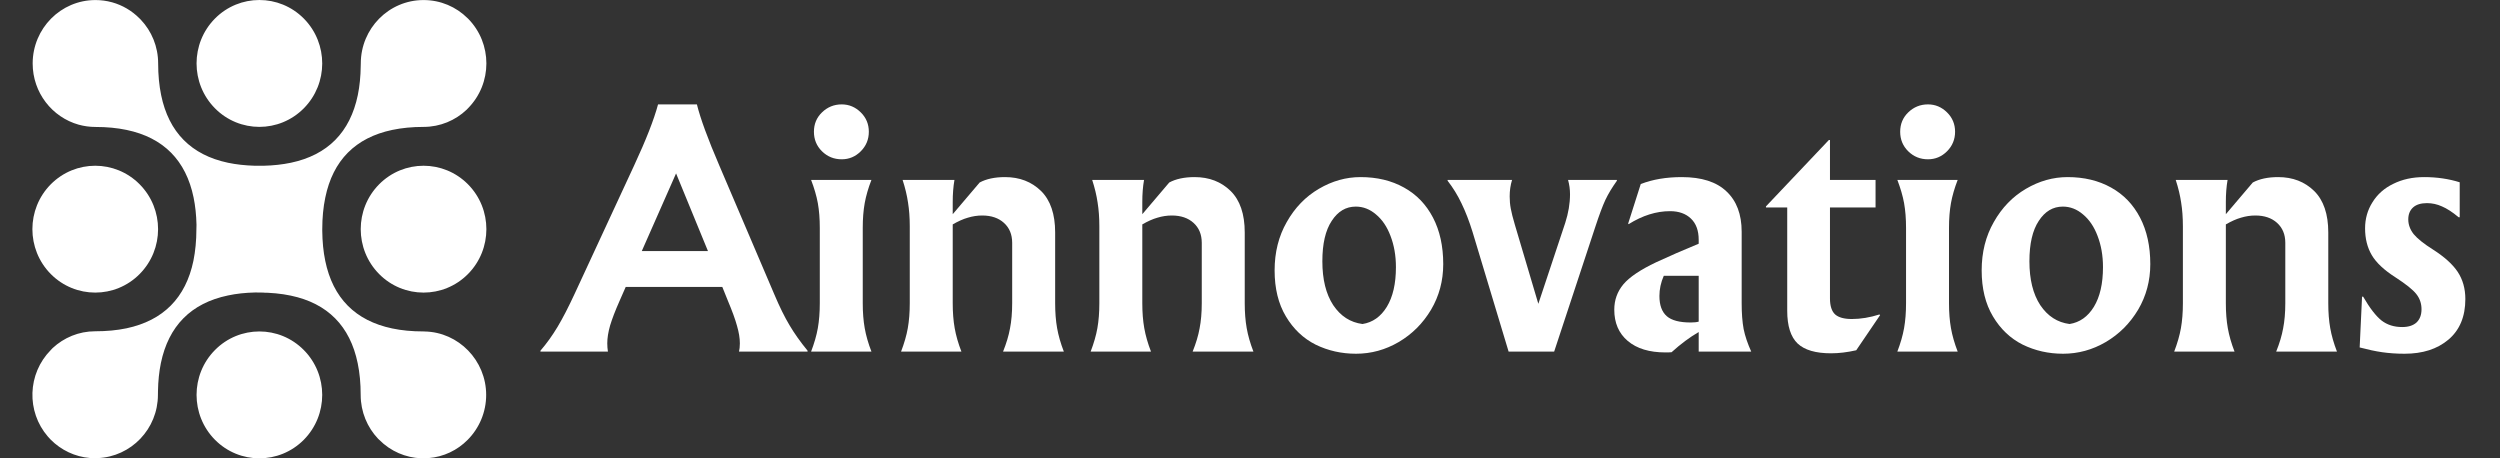
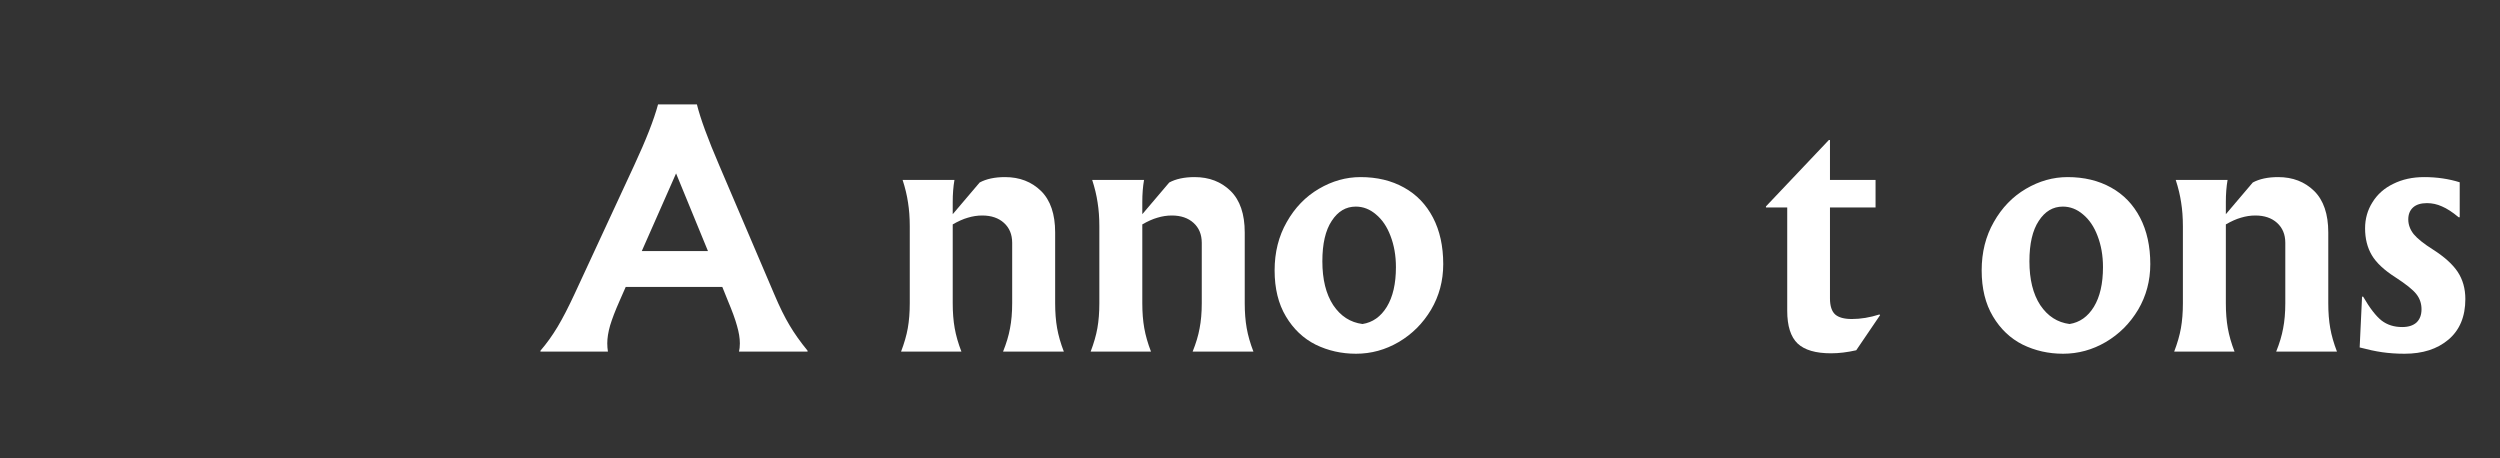
<svg xmlns="http://www.w3.org/2000/svg" width="240" zoomAndPan="magnify" viewBox="0 0 180 33" height="44" preserveAspectRatio="xMidYMid meet" version="1.0">
  <rect x="0" y="0" width="180" height="33" fill="#333333" stroke="none" />
  <defs>
    <g />
    <clipPath id="dec293860f">
-       <path d="M 2.102 0 L 35.102 0 L 35.102 33 L 2.102 33 Z M 2.102 0 " clip-rule="nonzero" />
-     </clipPath>
+       </clipPath>
  </defs>
  <g fill="#ffffff" fill-opacity="1">
    <g transform="translate(39.708, 25.313)">
      <g>
        <path d="M 16.047 -4.109 C 16.422 -3.223 16.785 -2.484 17.141 -1.891 C 17.492 -1.297 17.926 -0.688 18.438 -0.062 L 18.438 0 L 13.5 0 C 13.539 -0.156 13.562 -0.352 13.562 -0.594 C 13.562 -0.969 13.492 -1.383 13.359 -1.844 C 13.234 -2.312 13.008 -2.926 12.688 -3.688 L 12.297 -4.656 L 5.344 -4.656 L 4.891 -3.625 C 4.586 -2.938 4.363 -2.352 4.219 -1.875 C 4.082 -1.395 4.016 -0.969 4.016 -0.594 C 4.016 -0.395 4.031 -0.195 4.062 0 L -0.797 0 L -0.797 -0.062 C -0.348 -0.582 0.062 -1.156 0.438 -1.781 C 0.812 -2.406 1.223 -3.203 1.672 -4.172 L 5.953 -13.406 C 6.805 -15.238 7.379 -16.703 7.672 -17.797 L 10.469 -17.797 C 10.719 -16.785 11.254 -15.32 12.078 -13.406 Z M 6.5 -7.234 L 11.266 -7.234 L 8.969 -12.828 Z M 6.5 -7.234 " />
      </g>
    </g>
  </g>
  <g fill="#ffffff" fill-opacity="1">
    <g transform="translate(57.337, 25.313)">
      <g>
-         <path d="M 3.266 -17.797 C 3.797 -17.797 4.254 -17.602 4.641 -17.219 C 5.023 -16.844 5.219 -16.379 5.219 -15.828 C 5.219 -15.273 5.023 -14.805 4.641 -14.422 C 4.254 -14.035 3.797 -13.844 3.266 -13.844 C 2.711 -13.844 2.238 -14.035 1.844 -14.422 C 1.457 -14.805 1.266 -15.273 1.266 -15.828 C 1.266 -16.379 1.457 -16.844 1.844 -17.219 C 2.238 -17.602 2.711 -17.797 3.266 -17.797 Z M 5.406 -12.359 C 5.176 -11.766 5.016 -11.207 4.922 -10.688 C 4.828 -10.164 4.781 -9.57 4.781 -8.906 L 4.781 -3.484 C 4.781 -2.816 4.828 -2.219 4.922 -1.688 C 5.016 -1.156 5.176 -0.594 5.406 0 L 1.062 0 C 1.289 -0.594 1.453 -1.156 1.547 -1.688 C 1.641 -2.219 1.688 -2.816 1.688 -3.484 L 1.688 -8.906 C 1.688 -9.57 1.641 -10.164 1.547 -10.688 C 1.453 -11.207 1.289 -11.766 1.062 -12.359 Z M 5.406 -12.359 " />
-       </g>
+         </g>
    </g>
  </g>
  <g fill="#ffffff" fill-opacity="1">
    <g transform="translate(63.815, 25.313)">
      <g>
        <path d="M 1.062 0 C 1.289 -0.594 1.453 -1.156 1.547 -1.688 C 1.641 -2.219 1.688 -2.816 1.688 -3.484 L 1.688 -9.016 C 1.688 -9.648 1.645 -10.223 1.562 -10.734 C 1.488 -11.242 1.359 -11.785 1.172 -12.359 L 4.906 -12.359 C 4.82 -11.867 4.781 -11.336 4.781 -10.766 L 4.781 -9.891 L 6.719 -12.172 C 7.195 -12.43 7.805 -12.562 8.547 -12.562 C 9.598 -12.562 10.461 -12.227 11.141 -11.562 C 11.816 -10.895 12.156 -9.898 12.156 -8.578 L 12.156 -3.484 C 12.156 -2.816 12.203 -2.219 12.297 -1.688 C 12.391 -1.156 12.551 -0.594 12.781 0 L 8.406 0 C 8.645 -0.594 8.812 -1.148 8.906 -1.672 C 9.008 -2.191 9.062 -2.797 9.062 -3.484 L 9.062 -7.828 C 9.062 -8.43 8.863 -8.91 8.469 -9.266 C 8.082 -9.617 7.562 -9.797 6.906 -9.797 C 6.551 -9.797 6.207 -9.742 5.875 -9.641 C 5.539 -9.547 5.176 -9.383 4.781 -9.156 L 4.781 -3.484 C 4.781 -2.816 4.828 -2.219 4.922 -1.688 C 5.016 -1.156 5.176 -0.594 5.406 0 Z M 1.062 0 " />
      </g>
    </g>
  </g>
  <g fill="#ffffff" fill-opacity="1">
    <g transform="translate(77.465, 25.313)">
      <g>
        <path d="M 1.062 0 C 1.289 -0.594 1.453 -1.156 1.547 -1.688 C 1.641 -2.219 1.688 -2.816 1.688 -3.484 L 1.688 -9.016 C 1.688 -9.648 1.645 -10.223 1.562 -10.734 C 1.488 -11.242 1.359 -11.785 1.172 -12.359 L 4.906 -12.359 C 4.82 -11.867 4.781 -11.336 4.781 -10.766 L 4.781 -9.891 L 6.719 -12.172 C 7.195 -12.43 7.805 -12.562 8.547 -12.562 C 9.598 -12.562 10.461 -12.227 11.141 -11.562 C 11.816 -10.895 12.156 -9.898 12.156 -8.578 L 12.156 -3.484 C 12.156 -2.816 12.203 -2.219 12.297 -1.688 C 12.391 -1.156 12.551 -0.594 12.781 0 L 8.406 0 C 8.645 -0.594 8.812 -1.148 8.906 -1.672 C 9.008 -2.191 9.062 -2.797 9.062 -3.484 L 9.062 -7.828 C 9.062 -8.43 8.863 -8.91 8.469 -9.266 C 8.082 -9.617 7.562 -9.797 6.906 -9.797 C 6.551 -9.797 6.207 -9.742 5.875 -9.641 C 5.539 -9.547 5.176 -9.383 4.781 -9.156 L 4.781 -3.484 C 4.781 -2.816 4.828 -2.219 4.922 -1.688 C 5.016 -1.156 5.176 -0.594 5.406 0 Z M 1.062 0 " />
      </g>
    </g>
  </g>
  <g fill="#ffffff" fill-opacity="1">
    <g transform="translate(91.116, 25.313)">
      <g>
        <path d="M 6.844 -12.562 C 8.031 -12.562 9.07 -12.312 9.969 -11.812 C 10.875 -11.312 11.57 -10.586 12.062 -9.641 C 12.551 -8.703 12.797 -7.586 12.797 -6.297 C 12.797 -5.098 12.504 -4.004 11.922 -3.016 C 11.336 -2.035 10.562 -1.258 9.594 -0.688 C 8.633 -0.125 7.609 0.156 6.516 0.156 C 5.473 0.156 4.504 -0.062 3.609 -0.5 C 2.723 -0.945 2.008 -1.625 1.469 -2.531 C 0.926 -3.438 0.656 -4.539 0.656 -5.844 C 0.656 -7.145 0.945 -8.305 1.531 -9.328 C 2.113 -10.359 2.883 -11.156 3.844 -11.719 C 4.801 -12.281 5.801 -12.562 6.844 -12.562 Z M 6.5 -10.438 C 5.789 -10.438 5.211 -10.094 4.766 -9.406 C 4.316 -8.727 4.094 -7.758 4.094 -6.5 C 4.094 -5.195 4.352 -4.145 4.875 -3.344 C 5.406 -2.551 6.109 -2.098 6.984 -1.984 C 7.711 -2.098 8.297 -2.508 8.734 -3.219 C 9.172 -3.938 9.391 -4.891 9.391 -6.078 C 9.391 -6.91 9.258 -7.66 9 -8.328 C 8.75 -8.992 8.398 -9.508 7.953 -9.875 C 7.516 -10.25 7.031 -10.438 6.5 -10.438 Z M 6.5 -10.438 " />
      </g>
    </g>
  </g>
  <g fill="#ffffff" fill-opacity="1">
    <g transform="translate(104.572, 25.313)">
      <g>
-         <path d="M 11.844 -12.359 L 11.844 -12.297 C 11.5 -11.816 11.223 -11.359 11.016 -10.922 C 10.816 -10.492 10.578 -9.852 10.297 -9 L 7.328 0 L 4.047 0 L 1.453 -8.609 C 1.211 -9.391 0.945 -10.078 0.656 -10.672 C 0.375 -11.266 0.039 -11.805 -0.344 -12.297 L -0.344 -12.359 L 4.297 -12.359 C 4.18 -11.984 4.125 -11.586 4.125 -11.172 C 4.125 -10.879 4.148 -10.586 4.203 -10.297 C 4.254 -10.016 4.352 -9.625 4.5 -9.125 L 6.188 -3.438 L 8.125 -9.266 C 8.352 -9.973 8.469 -10.66 8.469 -11.328 C 8.469 -11.68 8.422 -12.023 8.328 -12.359 Z M 11.844 -12.359 " />
-       </g>
+         </g>
    </g>
  </g>
  <g fill="#ffffff" fill-opacity="1">
    <g transform="translate(115.853, 25.313)">
      <g>
-         <path d="M 5.234 -12.562 C 6.66 -12.562 7.734 -12.219 8.453 -11.531 C 9.18 -10.852 9.547 -9.883 9.547 -8.625 L 9.547 -3.484 C 9.547 -2.754 9.594 -2.133 9.688 -1.625 C 9.789 -1.125 9.973 -0.582 10.234 0 L 6.453 0 L 6.453 -1.406 C 5.805 -1.031 5.156 -0.547 4.5 0.047 C 4.426 0.055 4.281 0.062 4.062 0.062 C 2.906 0.062 2 -0.211 1.344 -0.766 C 0.695 -1.316 0.375 -2.066 0.375 -3.016 C 0.375 -3.711 0.594 -4.32 1.031 -4.844 C 1.469 -5.363 2.258 -5.895 3.406 -6.438 C 4.32 -6.863 5.336 -7.305 6.453 -7.766 L 6.453 -8.047 C 6.453 -8.711 6.266 -9.223 5.891 -9.578 C 5.523 -9.93 5.023 -10.109 4.391 -10.109 C 3.398 -10.109 2.406 -9.797 1.406 -9.172 L 1.375 -9.219 L 2.281 -12.062 C 3.133 -12.395 4.117 -12.562 5.234 -12.562 Z M 3.938 -5.453 C 3.727 -4.973 3.625 -4.488 3.625 -4 C 3.625 -3.344 3.801 -2.859 4.156 -2.547 C 4.508 -2.242 5.082 -2.094 5.875 -2.094 C 6.113 -2.094 6.305 -2.113 6.453 -2.156 L 6.453 -5.453 Z M 3.938 -5.453 " />
-       </g>
+         </g>
    </g>
  </g>
  <g fill="#ffffff" fill-opacity="1">
    <g transform="translate(126.852, 25.313)">
      <g>
        <path d="M 4.906 -12.359 L 8.188 -12.359 L 8.188 -10.375 L 4.906 -10.375 L 4.906 -3.828 C 4.906 -3.285 5.031 -2.898 5.281 -2.672 C 5.531 -2.453 5.93 -2.344 6.484 -2.344 C 7.117 -2.344 7.781 -2.453 8.469 -2.672 L 8.516 -2.625 L 6.797 -0.094 C 6.16 0.051 5.555 0.125 4.984 0.125 C 3.879 0.125 3.078 -0.109 2.578 -0.578 C 2.078 -1.055 1.828 -1.844 1.828 -2.938 L 1.828 -10.375 L 0.297 -10.375 L 0.297 -10.453 L 4.828 -15.234 L 4.906 -15.234 Z M 4.906 -12.359 " />
      </g>
    </g>
  </g>
  <g fill="#ffffff" fill-opacity="1">
    <g transform="translate(135.547, 25.313)">
      <g>
-         <path d="M 3.266 -17.797 C 3.797 -17.797 4.254 -17.602 4.641 -17.219 C 5.023 -16.844 5.219 -16.379 5.219 -15.828 C 5.219 -15.273 5.023 -14.805 4.641 -14.422 C 4.254 -14.035 3.797 -13.844 3.266 -13.844 C 2.711 -13.844 2.238 -14.035 1.844 -14.422 C 1.457 -14.805 1.266 -15.273 1.266 -15.828 C 1.266 -16.379 1.457 -16.844 1.844 -17.219 C 2.238 -17.602 2.711 -17.797 3.266 -17.797 Z M 5.406 -12.359 C 5.176 -11.766 5.016 -11.207 4.922 -10.688 C 4.828 -10.164 4.781 -9.57 4.781 -8.906 L 4.781 -3.484 C 4.781 -2.816 4.828 -2.219 4.922 -1.688 C 5.016 -1.156 5.176 -0.594 5.406 0 L 1.062 0 C 1.289 -0.594 1.453 -1.156 1.547 -1.688 C 1.641 -2.219 1.688 -2.816 1.688 -3.484 L 1.688 -8.906 C 1.688 -9.57 1.641 -10.164 1.547 -10.688 C 1.453 -11.207 1.289 -11.766 1.062 -12.359 Z M 5.406 -12.359 " />
-       </g>
+         </g>
    </g>
  </g>
  <g fill="#ffffff" fill-opacity="1">
    <g transform="translate(142.024, 25.313)">
      <g>
        <path d="M 6.844 -12.562 C 8.031 -12.562 9.07 -12.312 9.969 -11.812 C 10.875 -11.312 11.57 -10.586 12.062 -9.641 C 12.551 -8.703 12.797 -7.586 12.797 -6.297 C 12.797 -5.098 12.504 -4.004 11.922 -3.016 C 11.336 -2.035 10.562 -1.258 9.594 -0.688 C 8.633 -0.125 7.609 0.156 6.516 0.156 C 5.473 0.156 4.504 -0.062 3.609 -0.5 C 2.723 -0.945 2.008 -1.625 1.469 -2.531 C 0.926 -3.438 0.656 -4.539 0.656 -5.844 C 0.656 -7.145 0.945 -8.305 1.531 -9.328 C 2.113 -10.359 2.883 -11.156 3.844 -11.719 C 4.801 -12.281 5.801 -12.562 6.844 -12.562 Z M 6.5 -10.438 C 5.789 -10.438 5.211 -10.094 4.766 -9.406 C 4.316 -8.727 4.094 -7.758 4.094 -6.5 C 4.094 -5.195 4.352 -4.145 4.875 -3.344 C 5.406 -2.551 6.109 -2.098 6.984 -1.984 C 7.711 -2.098 8.297 -2.508 8.734 -3.219 C 9.172 -3.938 9.391 -4.891 9.391 -6.078 C 9.391 -6.91 9.258 -7.66 9 -8.328 C 8.75 -8.992 8.398 -9.508 7.953 -9.875 C 7.516 -10.25 7.031 -10.438 6.5 -10.438 Z M 6.5 -10.438 " />
      </g>
    </g>
  </g>
  <g fill="#ffffff" fill-opacity="1">
    <g transform="translate(155.48, 25.313)">
      <g>
        <path d="M 1.062 0 C 1.289 -0.594 1.453 -1.156 1.547 -1.688 C 1.641 -2.219 1.688 -2.816 1.688 -3.484 L 1.688 -9.016 C 1.688 -9.648 1.645 -10.223 1.562 -10.734 C 1.488 -11.242 1.359 -11.785 1.172 -12.359 L 4.906 -12.359 C 4.82 -11.867 4.781 -11.336 4.781 -10.766 L 4.781 -9.891 L 6.719 -12.172 C 7.195 -12.43 7.805 -12.562 8.547 -12.562 C 9.598 -12.562 10.461 -12.227 11.141 -11.562 C 11.816 -10.895 12.156 -9.898 12.156 -8.578 L 12.156 -3.484 C 12.156 -2.816 12.203 -2.219 12.297 -1.688 C 12.391 -1.156 12.551 -0.594 12.781 0 L 8.406 0 C 8.645 -0.594 8.812 -1.148 8.906 -1.672 C 9.008 -2.191 9.062 -2.797 9.062 -3.484 L 9.062 -7.828 C 9.062 -8.43 8.863 -8.91 8.469 -9.266 C 8.082 -9.617 7.562 -9.797 6.906 -9.797 C 6.551 -9.797 6.207 -9.742 5.875 -9.641 C 5.539 -9.547 5.176 -9.383 4.781 -9.156 L 4.781 -3.484 C 4.781 -2.816 4.828 -2.219 4.922 -1.688 C 5.016 -1.156 5.176 -0.594 5.406 0 Z M 1.062 0 " />
      </g>
    </g>
  </g>
  <g fill="#ffffff" fill-opacity="1">
    <g transform="translate(169.13, 25.313)">
      <g>
        <path d="M 4 0.156 C 3.414 0.156 2.879 0.117 2.391 0.047 C 1.898 -0.023 1.359 -0.141 0.766 -0.297 L 0.938 -3.953 L 1.016 -3.953 C 1.492 -3.129 1.938 -2.555 2.344 -2.234 C 2.75 -1.922 3.242 -1.766 3.828 -1.766 C 4.273 -1.766 4.617 -1.875 4.859 -2.094 C 5.098 -2.32 5.219 -2.641 5.219 -3.047 C 5.219 -3.461 5.094 -3.828 4.844 -4.141 C 4.602 -4.453 4.102 -4.852 3.344 -5.344 C 2.531 -5.863 1.961 -6.395 1.641 -6.938 C 1.316 -7.488 1.156 -8.133 1.156 -8.875 C 1.156 -9.562 1.332 -10.188 1.688 -10.75 C 2.039 -11.32 2.539 -11.766 3.188 -12.078 C 3.832 -12.398 4.57 -12.562 5.406 -12.562 C 6.32 -12.562 7.176 -12.438 7.969 -12.188 L 7.969 -9.672 L 7.891 -9.672 C 7.441 -10.047 7.039 -10.305 6.688 -10.453 C 6.344 -10.609 5.984 -10.688 5.609 -10.688 C 5.172 -10.688 4.836 -10.582 4.609 -10.375 C 4.379 -10.164 4.266 -9.879 4.266 -9.516 C 4.266 -9.141 4.395 -8.785 4.656 -8.453 C 4.926 -8.129 5.391 -7.758 6.047 -7.344 C 6.867 -6.82 7.461 -6.285 7.828 -5.734 C 8.191 -5.18 8.375 -4.531 8.375 -3.781 C 8.375 -2.52 7.969 -1.547 7.156 -0.859 C 6.352 -0.18 5.301 0.156 4 0.156 Z M 4 0.156 " />
      </g>
    </g>
  </g>
  <g clip-path="url(#dec293860f)">
    <path fill="#ffffff" d="M 3.656 19.73 C 5.426 21.512 8.289 21.512 10.055 19.73 C 11.824 17.945 11.824 15.055 10.055 13.27 C 8.289 11.488 5.426 11.488 3.656 13.27 C 1.891 15.055 1.891 17.945 3.656 19.73 Z M 21.875 25.203 C 20.109 23.418 17.242 23.418 15.477 25.203 C 13.711 26.984 13.711 29.879 15.477 31.664 C 17.242 33.445 20.109 33.445 21.875 31.664 C 23.641 29.879 23.641 26.984 21.875 25.203 Z M 27.297 13.27 C 25.531 15.055 25.531 17.945 27.297 19.73 C 29.062 21.512 31.93 21.512 33.695 19.73 C 35.461 17.945 35.461 15.055 33.695 13.27 C 31.93 11.488 29.062 11.488 27.297 13.27 Z M 15.477 1.336 C 13.711 3.121 13.711 6.012 15.477 7.797 C 17.242 9.582 20.109 9.582 21.875 7.797 C 23.637 6.02 23.641 3.137 21.891 1.352 C 21.883 1.348 21.879 1.344 21.875 1.336 C 20.109 -0.445 17.242 -0.445 15.477 1.336 Z M 10.055 1.336 C 9.488 0.762 8.805 0.371 8.078 0.168 C 8.066 0.164 8.059 0.164 8.047 0.16 C 7.676 0.059 7.281 0.004 6.879 0.004 L 6.871 0.004 C 4.379 0.004 2.359 2.043 2.352 4.562 C 2.352 4.562 2.352 4.566 2.352 4.57 C 2.352 6.672 3.754 8.441 5.664 8.977 C 6.051 9.082 6.453 9.141 6.871 9.141 C 7.688 9.141 8.434 9.211 9.117 9.355 C 11.766 9.91 13.387 11.543 13.938 14.219 C 14.062 14.824 14.133 15.48 14.148 16.188 C 14.145 16.289 14.141 16.387 14.141 16.488 C 14.141 17.32 14.066 18.082 13.926 18.777 C 13.371 21.445 11.754 23.074 9.113 23.637 C 8.426 23.781 7.672 23.852 6.848 23.852 C 5.672 23.852 4.598 24.312 3.789 25.062 C 3.746 25.109 3.703 25.156 3.656 25.203 C 1.969 26.91 1.895 29.633 3.441 31.426 C 3.512 31.508 3.582 31.586 3.656 31.66 C 4.395 32.402 5.387 32.887 6.484 32.977 L 7.027 32.984 C 9.441 32.887 11.371 30.883 11.371 28.422 C 11.371 28.332 11.371 28.242 11.375 28.152 C 11.387 27.43 11.457 26.762 11.582 26.148 C 12.137 23.465 13.758 21.828 16.414 21.273 C 17.012 21.145 17.66 21.074 18.363 21.059 C 18.348 21.059 18.332 21.059 18.32 21.055 L 18.387 21.059 L 18.426 21.059 C 18.504 21.059 18.578 21.059 18.652 21.059 L 18.43 21.059 L 18.676 21.062 L 18.969 21.059 L 19.031 21.059 C 18.977 21.062 18.918 21.066 18.863 21.066 L 18.797 21.066 C 18.762 21.066 18.723 21.066 18.684 21.066 C 19.504 21.066 20.254 21.141 20.938 21.285 C 23.586 21.84 25.203 23.477 25.754 26.152 C 25.898 26.844 25.969 27.602 25.969 28.434 C 25.969 29.656 26.445 30.77 27.223 31.59 C 27.246 31.613 27.273 31.637 27.297 31.66 C 28.133 32.504 29.211 32.949 30.305 32.996 C 30.305 32.996 30.309 32.996 30.309 32.996 L 30.848 32.984 C 31.945 32.898 32.934 32.414 33.668 31.672 C 34.523 30.812 35.004 29.652 35.004 28.434 C 35.004 25.953 33.02 23.914 30.578 23.867 C 30.547 23.863 30.516 23.863 30.488 23.863 C 29.668 23.863 28.918 23.793 28.238 23.648 C 25.586 23.09 23.969 21.457 23.418 18.781 C 23.281 18.121 23.211 17.402 23.203 16.621 C 23.203 16.582 23.203 16.543 23.203 16.504 C 23.203 15.672 23.277 14.91 23.422 14.219 C 23.973 11.547 25.59 9.914 28.238 9.355 C 28.922 9.211 29.676 9.137 30.5 9.137 C 31.695 9.137 32.785 8.668 33.594 7.902 C 33.629 7.867 33.66 7.832 33.695 7.797 C 35.461 6.012 35.461 3.121 33.695 1.336 C 33.691 1.332 33.688 1.332 33.684 1.328 C 33.676 1.316 33.668 1.309 33.656 1.301 C 32.844 0.496 31.727 0.004 30.5 0.004 L 30.488 0.004 C 27.996 0.008 25.977 2.051 25.977 4.57 C 25.977 4.621 25.973 4.676 25.973 4.727 C 25.965 5.492 25.895 6.203 25.762 6.848 C 25.207 9.527 23.59 11.16 20.938 11.719 C 20.336 11.844 19.688 11.918 18.98 11.934 C 18.934 11.934 18.883 11.934 18.836 11.934 C 18.832 11.934 18.828 11.934 18.824 11.934 C 18.781 11.934 18.738 11.934 18.695 11.934 C 18.691 11.934 18.688 11.934 18.684 11.934 C 18.656 11.934 18.625 11.934 18.598 11.934 C 18.574 11.934 18.551 11.934 18.531 11.934 C 18.531 11.934 18.527 11.934 18.527 11.934 C 18.469 11.934 18.41 11.934 18.355 11.934 C 17.656 11.914 17.012 11.844 16.418 11.719 C 13.77 11.16 12.152 9.523 11.602 6.848 C 11.461 6.156 11.387 5.398 11.387 4.57 C 11.387 3.348 10.914 2.238 10.137 1.418 C 10.109 1.391 10.082 1.363 10.055 1.336 Z M 10.055 1.336 " fill-opacity="1" fill-rule="evenodd" />
  </g>
</svg>